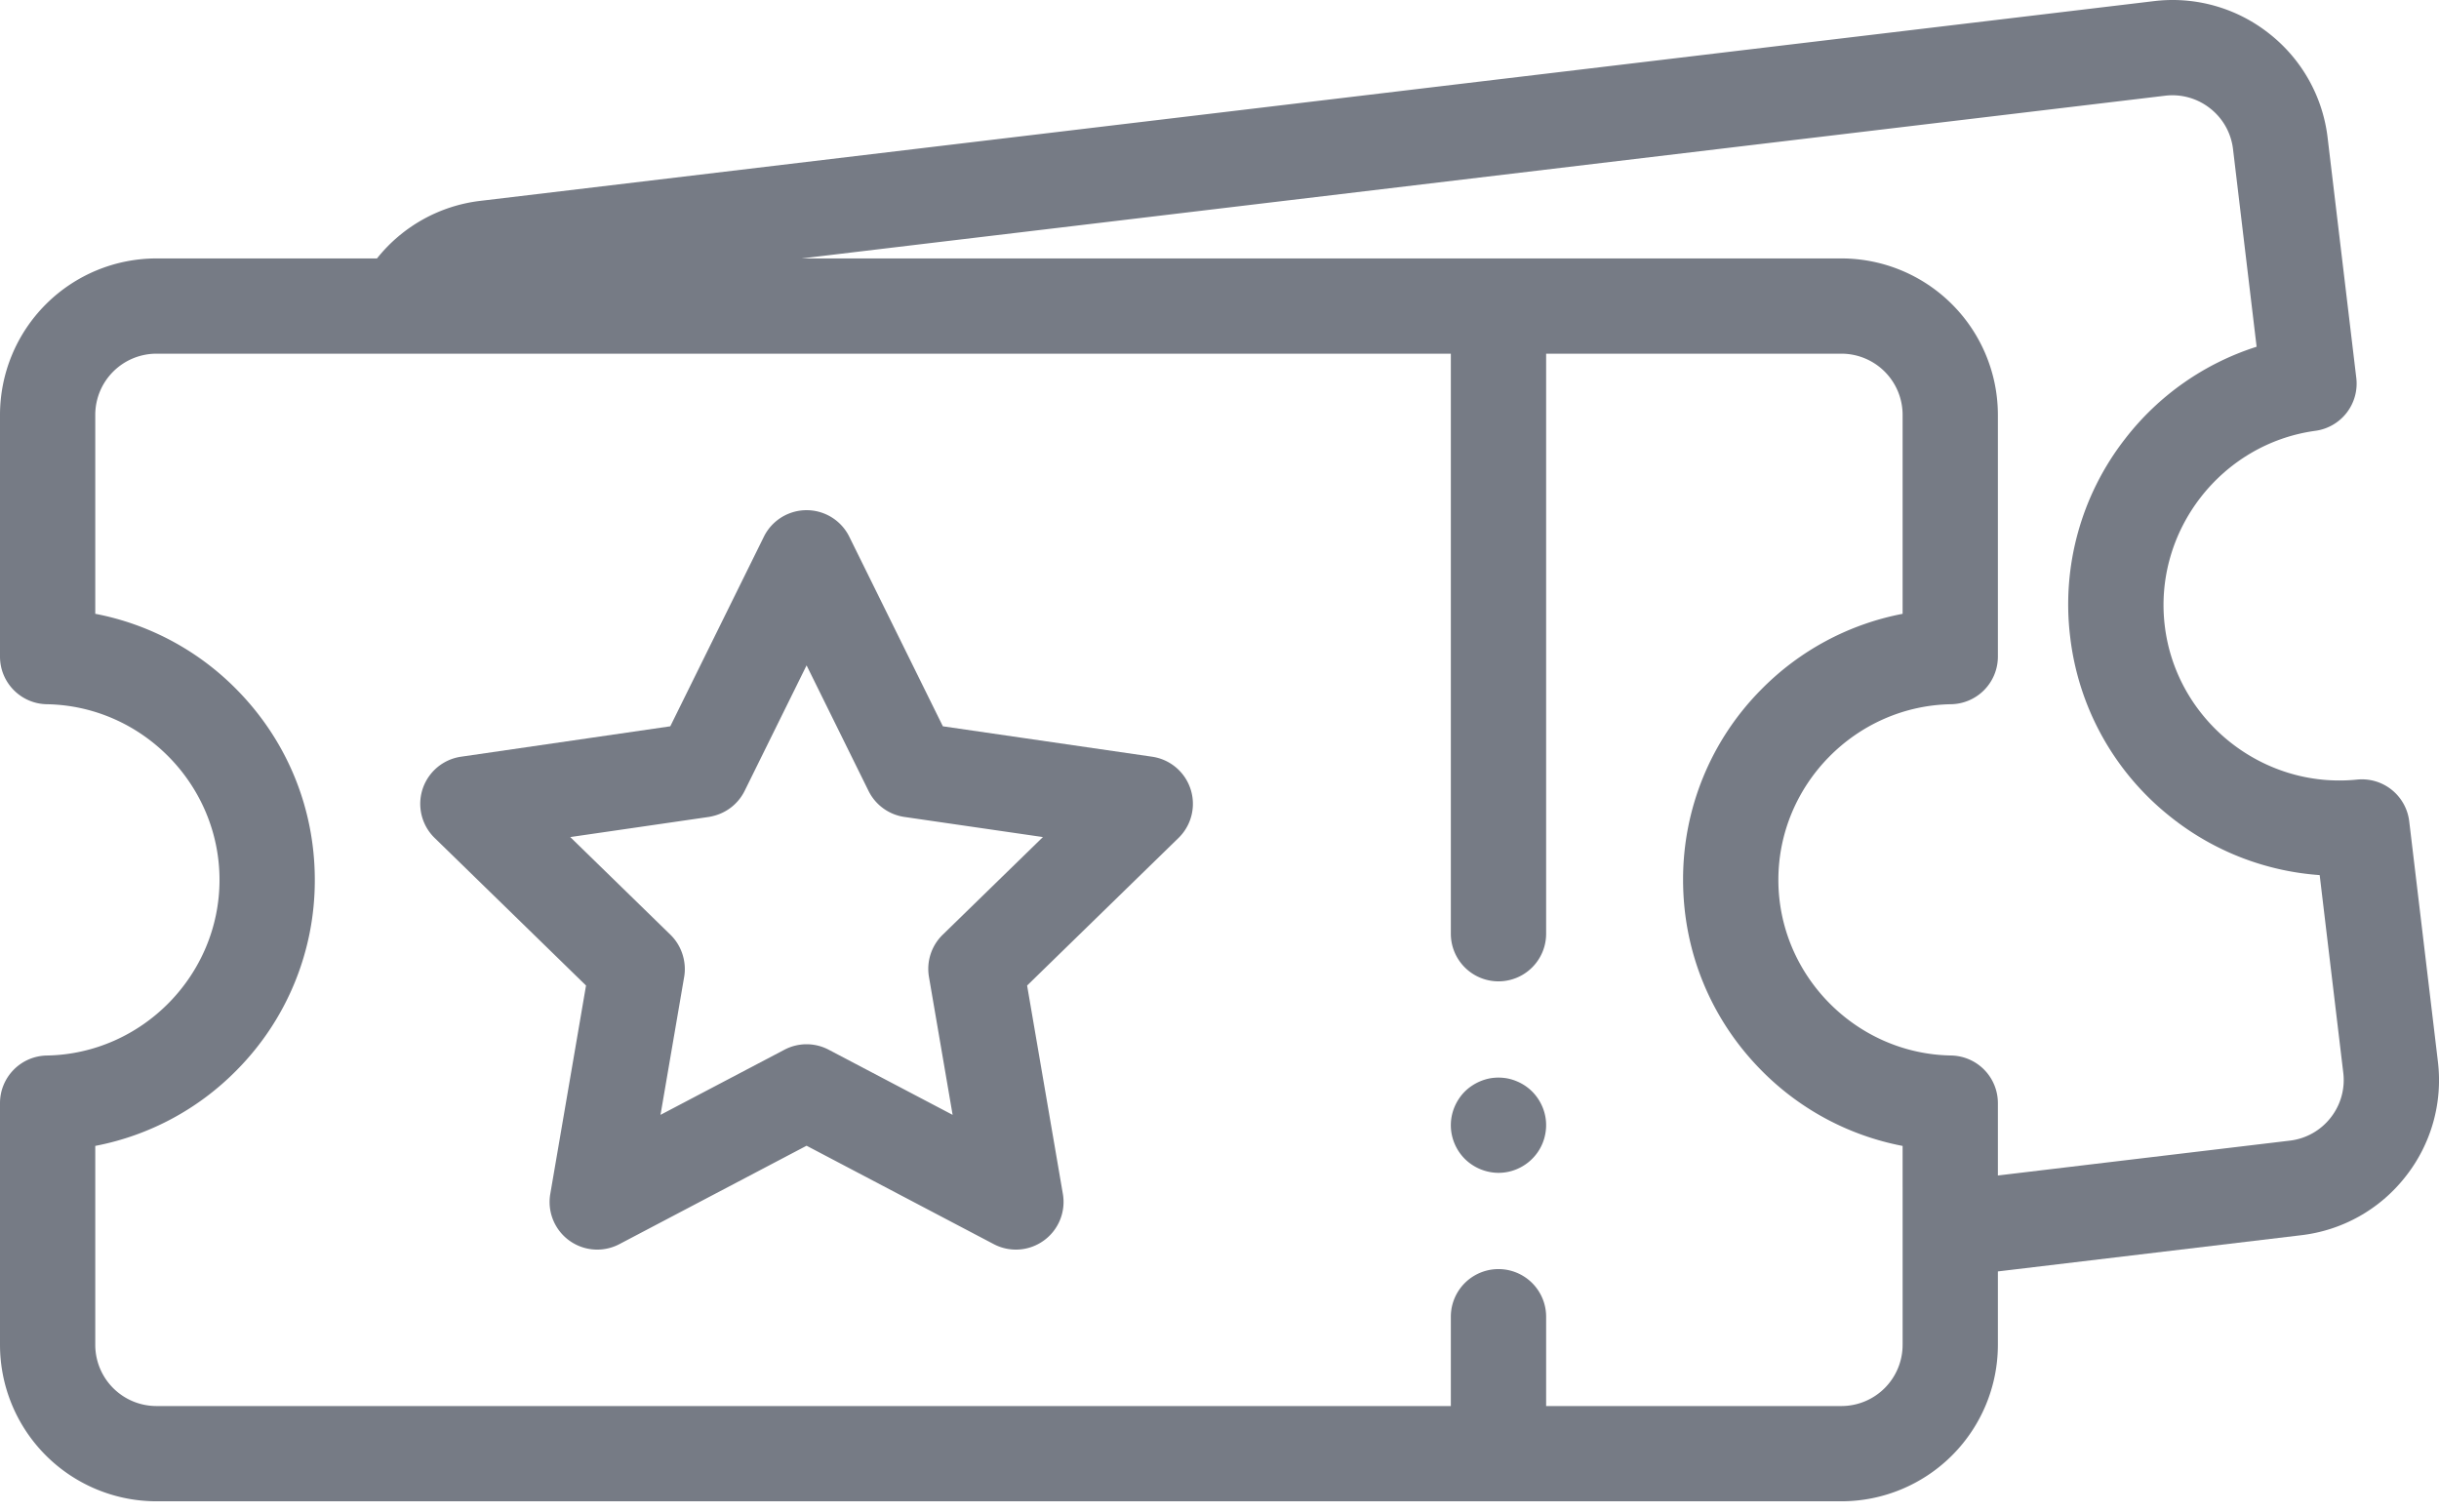
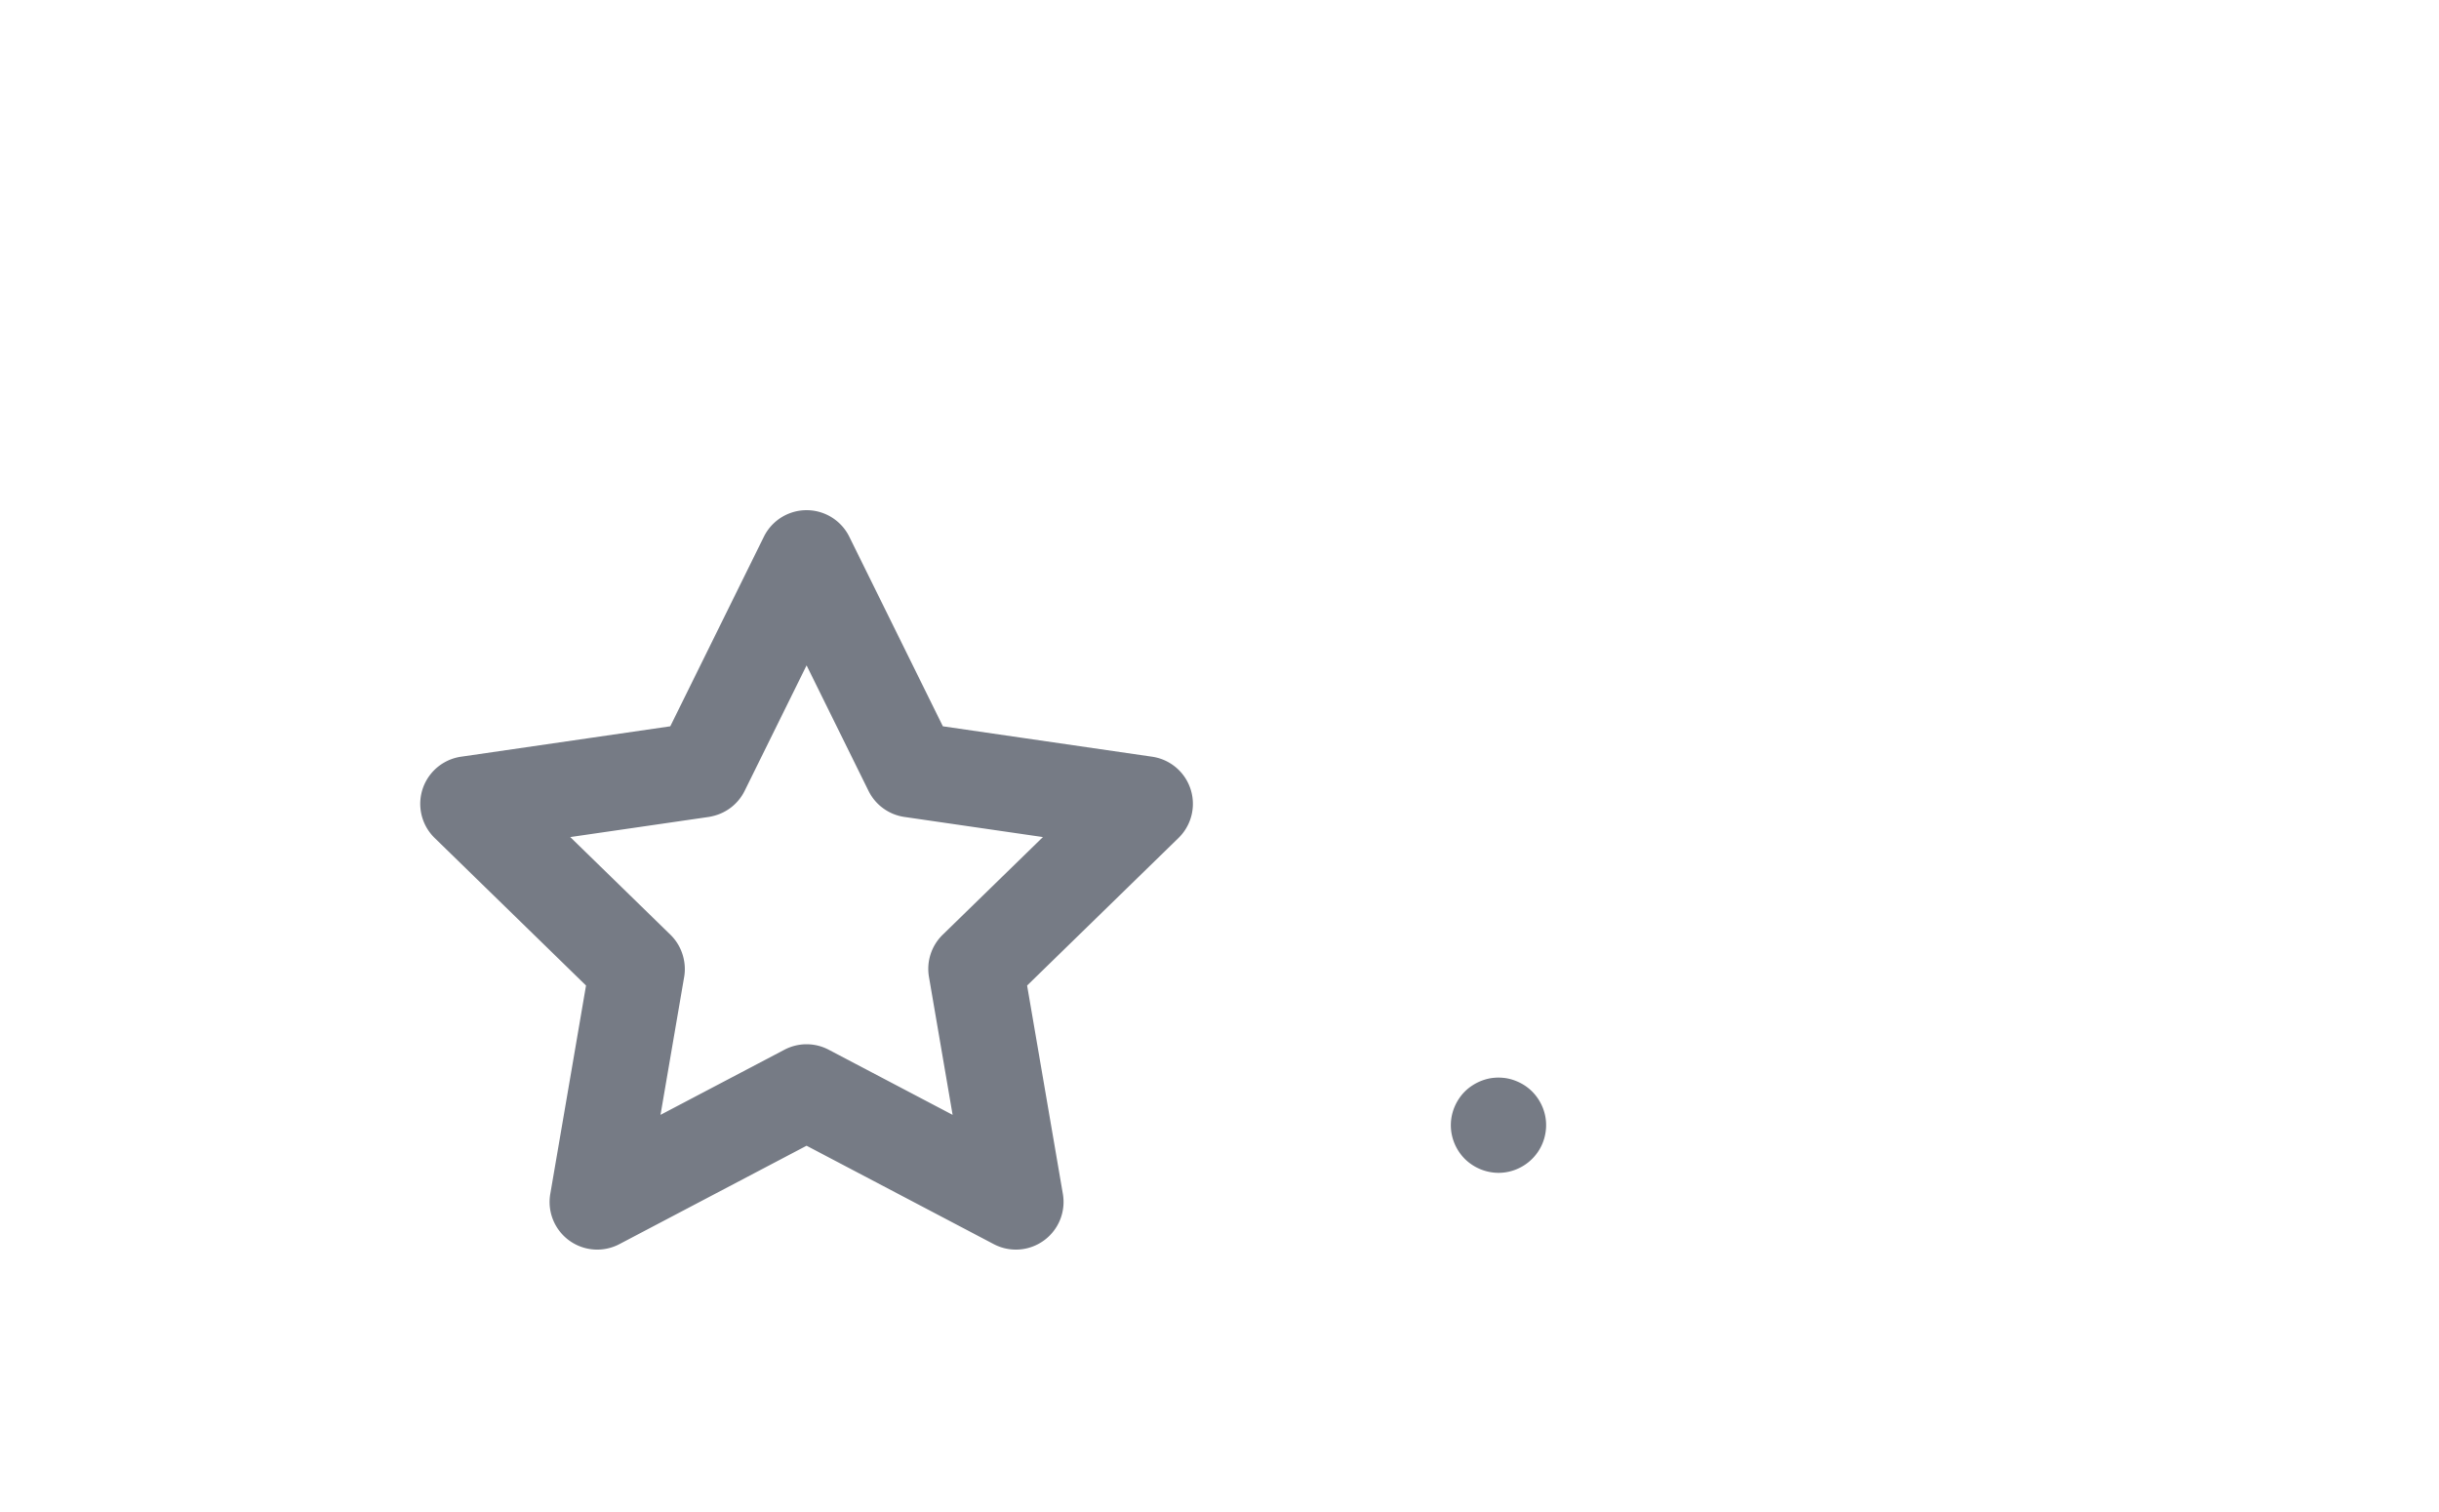
<svg xmlns="http://www.w3.org/2000/svg" width="100" height="62">
  <g fill="#767B85" fill-rule="evenodd">
-     <path d="m99.954 43.523-1.175-9.844a1.953 1.953 0 0 0-2.138-1.712c-3.885.398-7.422-2.434-7.885-6.312-.463-3.877 2.309-7.462 6.178-7.99a1.953 1.953 0 0 0 1.675-2.167l-1.175-9.845a6.372 6.372 0 0 0-2.403-4.28A6.372 6.372 0 0 0 88.306.047L19.704 8.235a6.37 6.37 0 0 0-4.247 2.362H6.412A6.42 6.42 0 0 0 0 17.01v9.914c0 1.066.854 1.935 1.92 1.953C5.824 28.943 9 32.174 9 36.08s-3.177 7.136-7.081 7.202A1.953 1.953 0 0 0 0 45.234v9.915a6.42 6.42 0 0 0 6.412 6.412h69.09a6.42 6.42 0 0 0 6.412-6.413v-3.013l12.433-1.484a6.37 6.37 0 0 0 4.28-2.403 6.372 6.372 0 0 0 1.327-4.725zm-21.946 5.144v6.481a2.51 2.51 0 0 1-2.506 2.507h-12.11v-3.662a1.953 1.953 0 1 0-3.907 0v3.662H6.412a2.51 2.51 0 0 1-2.506-2.507v-8.16a11.043 11.043 0 0 0 5.809-3.116 11.042 11.042 0 0 0 3.192-7.793c0-2.935-1.134-5.702-3.192-7.793a11.044 11.044 0 0 0-5.809-3.117v-8.16a2.51 2.51 0 0 1 2.506-2.506h53.073v23.784a1.953 1.953 0 1 0 3.907 0V14.503h12.11a2.51 2.51 0 0 1 2.506 2.507v8.16a11.044 11.044 0 0 0-5.809 3.116 11.042 11.042 0 0 0-3.192 7.793c0 2.935 1.134 5.702 3.192 7.793a11.044 11.044 0 0 0 5.809 3.117v1.678zm17.548-2.834a2.49 2.49 0 0 1-1.672.939l-11.97 1.429v-2.967a1.953 1.953 0 0 0-1.92-1.953c-3.904-.066-7.08-3.297-7.08-7.202s3.176-7.136 7.08-7.202a1.953 1.953 0 0 0 1.92-1.953v-9.915a6.42 6.42 0 0 0-6.412-6.412H32.87l55.9-6.672a2.49 2.49 0 0 1 1.846.519 2.49 2.49 0 0 1 .939 1.672l.967 8.102a11.046 11.046 0 0 0-5.398 3.784 11.043 11.043 0 0 0-2.246 8.116 11.044 11.044 0 0 0 4.093 7.36 11.043 11.043 0 0 0 6.137 2.406l.967 8.102a2.49 2.49 0 0 1-.519 1.847z" />
    <path d="M63.242 45.392a1.982 1.982 0 0 0-.422-.633 1.961 1.961 0 0 0-.635-.422 1.978 1.978 0 0 0-.365-.113 2.009 2.009 0 0 0-.764 0 2.025 2.025 0 0 0-.7.293 1.88 1.88 0 0 0-.541.54 1.982 1.982 0 0 0-.292.702 1.922 1.922 0 0 0 0 .762 1.972 1.972 0 0 0 .535 1 1.982 1.982 0 0 0 1.38.572 1.94 1.94 0 0 0 .747-.15 1.961 1.961 0 0 0 .877-.719 1.928 1.928 0 0 0 .291-.703 1.924 1.924 0 0 0-.111-1.129zM47.238 31.029l-8.58-1.247-3.837-7.774a1.953 1.953 0 0 0-3.502 0l-3.376 6.84-.461.934-3.248.472-5.332.775a1.953 1.953 0 0 0-1.082 3.331l5.167 5.037 1.04 1.015-.59 3.444-.875 5.1a1.953 1.953 0 0 0 2.834 2.06l7.674-4.035 7.674 4.035a1.95 1.95 0 0 0 2.057-.15 1.953 1.953 0 0 0 .777-1.91l-1.466-8.544 6.208-6.052a1.953 1.953 0 0 0-1.082-3.331zM38.65 38.33a1.953 1.953 0 0 0-.562 1.729l.97 5.656-5.08-2.67c-.568-.3-1.248-.3-1.817 0l-5.08 2.67.97-5.656c.05-.29.03-.584-.048-.86a1.948 1.948 0 0 0-.514-.869l-2.406-2.346-1.703-1.66 1.963-.285 3.716-.54c.059-.009.116-.022.173-.036a1.951 1.951 0 0 0 1.298-1.032l2.54-5.147 2.54 5.147c.285.576.834.976 1.47 1.068l5.68.825-4.11 4.006z" />
  </g>
</svg>